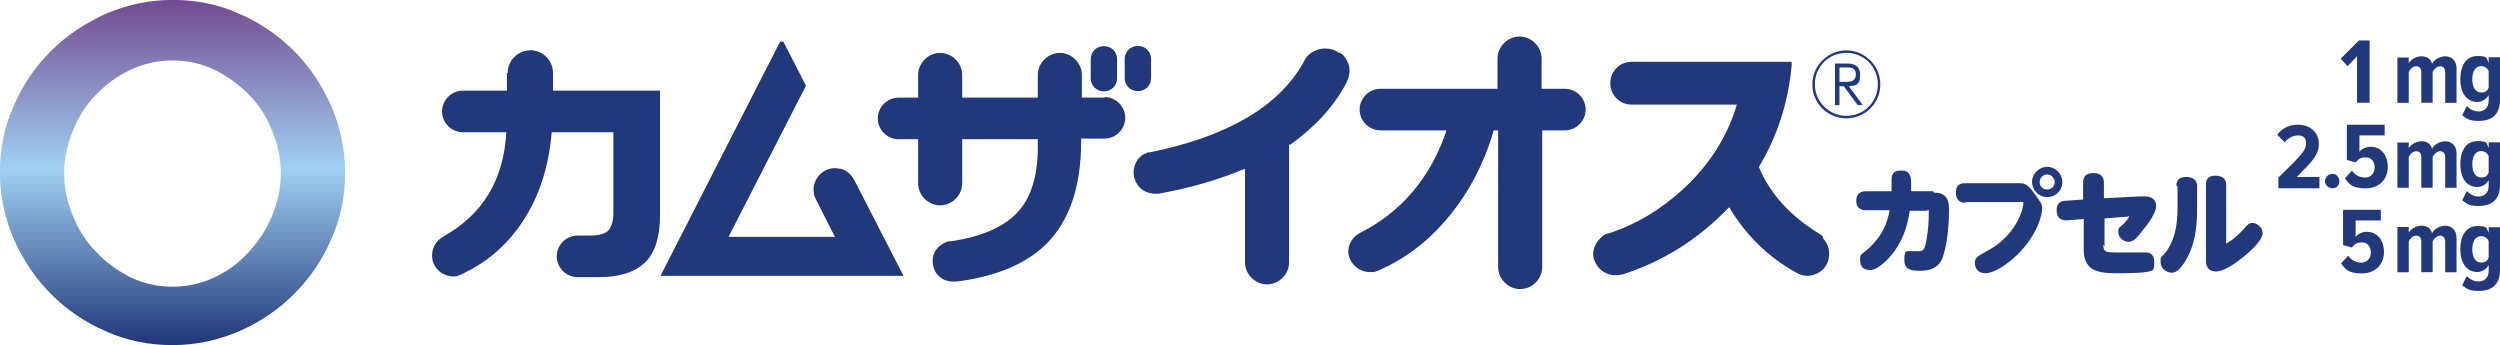
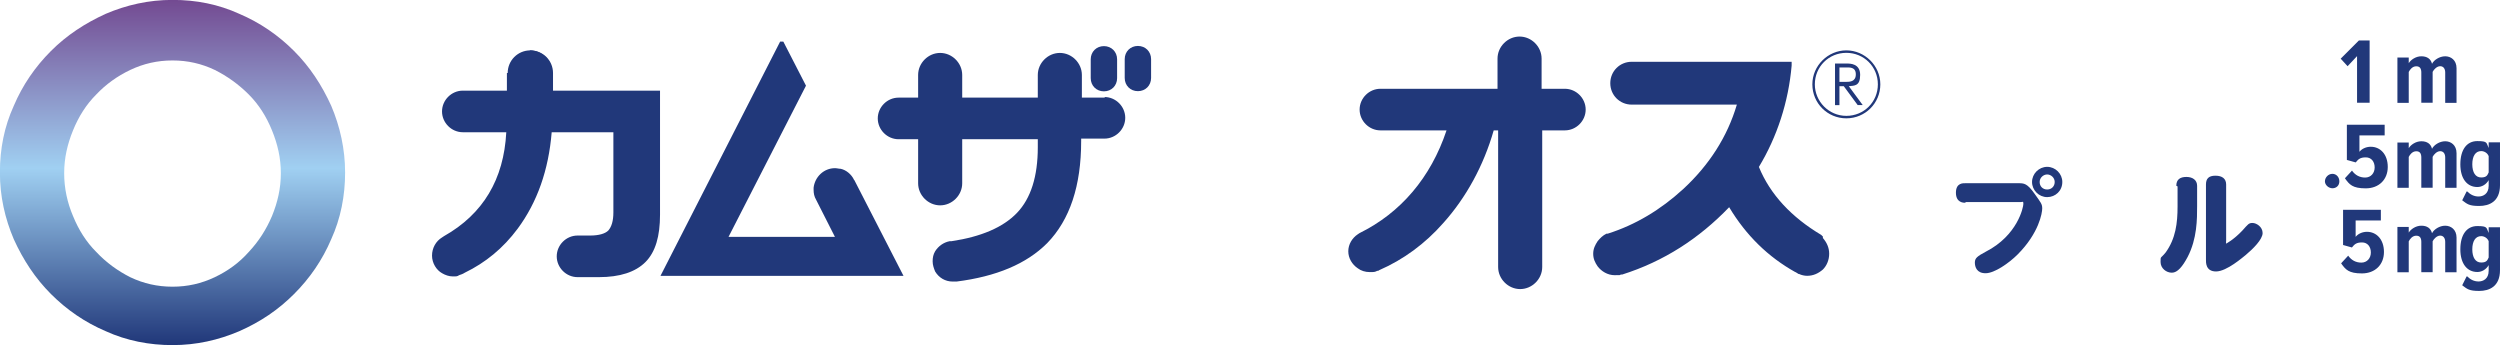
<svg xmlns="http://www.w3.org/2000/svg" id="_レイヤー_2" data-name="レイヤー 2" viewBox="0 0 282.45 38.99">
  <defs>
    <style>
      .cls-1 {
        fill: url(#_新規グラデーションスウォッチ_6);
      }

      .cls-2 {
        fill: #21387a;
      }
    </style>
    <linearGradient id="_新規グラデーションスウォッチ_6" data-name="新規グラデーションスウォッチ 6" x1="19.49" y1="13651.31" x2="19.49" y2="13691.01" gradientTransform="translate(0 13690.22) scale(1 -1)" gradientUnits="userSpaceOnUse">
      <stop offset="0" stop-color="#21387a" />
      <stop offset=".5" stop-color="#a0d0f2" />
      <stop offset="1" stop-color="#71448d" />
    </linearGradient>
  </defs>
  <g id="_コンテンツ" data-name="コンテンツ">
    <g id="_1126" data-name="1126">
      <g>
        <g>
          <path class="cls-1" d="M19.49,38.99c-2.63,0-5.19-.5-7.54-1.57-2.35-1-4.41-2.42-6.19-4.2s-3.13-3.84-4.2-6.19c-1-2.35-1.57-4.84-1.57-7.54s.5-5.19,1.57-7.54c1-2.35,2.42-4.41,4.2-6.19,1.78-1.78,3.84-3.13,6.19-4.2,2.35-1,4.84-1.57,7.54-1.57s5.19.5,7.54,1.57c2.35,1,4.41,2.42,6.19,4.2,1.78,1.78,3.13,3.84,4.2,6.19,1,2.35,1.57,4.91,1.57,7.54s-.5,5.19-1.57,7.54c-1,2.35-2.42,4.41-4.2,6.19s-3.77,3.13-6.19,4.2c-2.35,1-4.84,1.57-7.54,1.57ZM19.49,6.83c-1.71,0-3.27.36-4.77,1.07-1.49.71-2.77,1.64-3.84,2.77-1.14,1.14-1.99,2.49-2.63,4.06s-1,3.13-1,4.84.36,3.34,1,4.84c.64,1.57,1.49,2.92,2.63,4.06,1.14,1.21,2.42,2.13,3.84,2.85,1.49.71,3.06,1.07,4.77,1.07s3.27-.36,4.77-1.07c1.49-.71,2.77-1.64,3.84-2.85,1.14-1.21,1.99-2.56,2.63-4.06.64-1.57,1-3.13,1-4.84s-.36-3.27-1-4.84c-.64-1.57-1.49-2.92-2.63-4.06-1.14-1.14-2.42-2.06-3.84-2.77-1.49-.71-3.06-1.07-4.77-1.07Z" />
          <g>
            <path class="cls-2" d="M212.44,9.53c0,2.13-1.71,3.84-3.84,3.84s-3.84-1.71-3.84-3.84,1.78-3.84,3.84-3.84,3.84,1.71,3.84,3.84ZM205.04,9.53c0,1.92,1.57,3.56,3.56,3.56s3.56-1.57,3.56-3.56-1.57-3.56-3.56-3.56-3.56,1.57-3.56,3.56ZM207.82,9.75v2.13h-.5v-4.7h1.35c.36,0,1.49,0,1.49,1.28s-.64,1.21-1.28,1.28l1.57,2.13h-.57l-1.57-2.13h-.5ZM207.82,7.61v1.64h.71c.43,0,1.14,0,1.14-.85s-.71-.78-1.14-.78h-.71Z" />
            <g>
              <path class="cls-2" d="M59.83,5.69c1.42,0,2.56,1.14,2.56,2.56" />
              <path class="cls-2" d="M57.27,8.25v1.99h-4.98c-1.28,0-2.35,1.07-2.35,2.35s1.07,2.35,2.35,2.35h4.91c-.28,5.34-2.63,9.25-7.04,11.74l-.21.14h0c-.71.43-1.14,1.21-1.14,2.06s.5,1.64,1.14,1.99c.36.21.78.36,1.21.36s.5,0,.71-.14c.21-.07.43-.14.64-.28,2.35-1.14,4.34-2.77,5.98-4.98,2.21-2.99,3.49-6.62,3.84-10.89h6.97v9.04c0,1-.21,1.64-.57,2.06-.36.36-1.07.57-2.06.57h-1.42c-1.28,0-2.35,1.07-2.35,2.35s1.07,2.35,2.35,2.35h2.42c2.35,0,4.13-.57,5.26-1.71s1.64-2.92,1.64-5.34v-14.02h-12.09v-1.99c0-1.42-1.14-2.56-2.56-2.56s-2.56,1.14-2.56,2.56" />
            </g>
            <path class="cls-2" d="M205.97,26.75l-.21-.21c-3.34-1.99-5.76-4.55-7.04-7.68,2.06-3.41,3.34-7.33,3.7-11.45v-.43h-18.07c-1.35,0-2.42,1.07-2.42,2.42s1.07,2.42,2.42,2.42h11.88c-1.07,3.63-3.13,6.83-6.05,9.53-2.56,2.35-5.41,4.06-8.54,5.05h-.14c-.43.21-.71.5-1,.85-.28.43-.5.85-.5,1.42s.21,1,.5,1.42c.43.57,1.14,1,1.92,1s.5,0,.71-.07h.14c4.7-1.49,8.68-4.06,12.09-7.61,1.92,3.2,4.41,5.62,7.47,7.33,0,0,.07,0,.14.07,0,0,.14.07.21.14h.07c.28.14.64.21.92.21.71,0,1.28-.28,1.78-.71.43-.43.71-1.07.71-1.78s-.28-1.28-.71-1.78v-.14Z" />
            <path class="cls-2" d="M176.73,10.03h-2.56v-3.41c0-1.35-1.14-2.49-2.49-2.49s-2.49,1.14-2.49,2.49v3.41h-13.23c-1.28,0-2.35,1.07-2.35,2.35s1.07,2.35,2.35,2.35h7.47c-1.78,5.34-5.19,9.32-9.82,11.6l-.21.14c-.64.43-1.07,1.14-1.07,1.92s.43,1.49,1.07,1.92c.36.28.85.43,1.35.43s.57,0,.85-.14c.07,0,.14,0,.21-.07,2.77-1.21,5.19-2.99,7.26-5.34,2.56-2.85,4.55-6.47,5.69-10.46h.5v15.44c0,1.35,1.14,2.49,2.49,2.49s2.49-1.14,2.49-2.49v-15.44h2.56c1.28,0,2.35-1.07,2.35-2.35s-1.07-2.35-2.35-2.35h-.07Z" />
            <g>
              <path class="cls-2" d="M124.86,11.03h-2.63v-2.56c0-1.35-1.14-2.49-2.49-2.49s-2.49,1.14-2.49,2.49v2.56h-8.54v-2.56c0-1.35-1.14-2.49-2.49-2.49s-2.49,1.14-2.49,2.49v2.56h-2.21c-1.28,0-2.35,1.07-2.35,2.35s1.07,2.35,2.35,2.35h2.21v4.98c0,1.35,1.14,2.49,2.49,2.49s2.49-1.14,2.49-2.49v-4.98h8.54v.92c0,3.27-.78,5.76-2.35,7.4-1.57,1.64-4.06,2.7-7.4,3.2h-.21c-.71.14-1.28.57-1.64,1.14-.21.36-.28.71-.28,1.14s.14.78.28,1.14c.43.71,1.14,1.14,1.99,1.14h.43c4.48-.57,7.9-1.99,10.24-4.34,2.56-2.63,3.84-6.47,3.84-11.53v-.28h2.63c1.28,0,2.35-1.07,2.35-2.35s-1.07-2.35-2.35-2.35l.07.07Z" />
              <path class="cls-2" d="M124.72,10.32c.85,0,1.49-.64,1.49-1.49v-2.13c0-.85-.64-1.49-1.49-1.49s-1.49.64-1.49,1.49v2.13c0,.85.64,1.49,1.49,1.49Z" />
              <path class="cls-2" d="M128.56,5.19c-.85,0-1.49.64-1.49,1.49v2.13c0,.85.64,1.49,1.49,1.49s1.49-.64,1.49-1.49v-2.13c0-.85-.64-1.49-1.49-1.49Z" />
            </g>
-             <path class="cls-2" d="M151.26,5.98c-.43-.36-1-.5-1.57-.5s-1.14.21-1.57.5c-.28.21-.5.43-.71.78l-.14.28c-2.77,4.98-8.61,8.4-17.36,10.17h-.07c-.14,0-.21,0-.36.14h-.07c-.07,0-.21.07-.28.14h0c-.07,0-.21.14-.28.21h0l-.28.28c-.28.43-.5.92-.5,1.49s.21,1.07.5,1.49c.43.57,1.14.92,1.92.92s.28,0,.43,0h0c3.56-.64,6.76-1.57,9.6-2.77h.14v10.53c0,1.35,1.14,2.49,2.49,2.49s2.49-1.14,2.49-2.49v-13.3h.14c2.77-1.99,4.91-4.27,6.33-6.97h0c.21-.43.36-.85.36-1.35,0-.85-.43-1.64-1.07-2.06h-.14Z" />
            <path class="cls-2" d="M96.47,20.28c-.28-.57-.85-1.07-1.49-1.21-.21,0-.43-.07-.64-.07-1.28,0-2.28,1-2.42,2.21v.21c0,.43.07.78.28,1.14l2.13,4.2h-12.02l8.75-17.08-2.56-4.98h-.36l-13.52,26.47h27.46l-5.55-10.81-.07-.07Z" />
          </g>
        </g>
        <g>
-           <path class="cls-2" d="M218.49,21.77c.57,0,1.71,0,1.71,1.85s-.21,4.2-.78,5.62c-.57,1.35-1.99,1.35-2.49,1.35-.78,0-1.78,0-1.78-1.21s.21-1,.92-1h.71c.57,0,.71-.21.92-1.57.14-.85.21-1.71.21-2.56s0-.43-.36-.43h-1.78c-.28,1.71-.78,3.49-2.13,5.05-.14.21-1.42,1.64-2.35,1.64s-1.14-.57-1.14-1.21.14-.5.78-1.07c1.85-1.64,2.28-3.06,2.56-4.48h-2.63c-.28,0-1.14,0-1.14-1.07s.85-1.07,1.14-1.07h2.85v-1.35c0-.36.07-1,1.07-1s1.14.64,1.14,1.42v.92h2.49l.07.14Z" />
          <path class="cls-2" d="M222.05,22.91c-.21,0-1.07,0-1.07-1.14s.85-1.07,1.07-1.07h5.98c.64,0,1,0,1.85,1.21.71,1,.85,1.14.85,1.64s-.36,2.77-2.77,5.19c-1,1-2.63,2.13-3.63,2.13s-1.21-.71-1.21-1.21.28-.71,1.21-1.21c3.63-1.85,4.27-5.05,4.27-5.41s-.07-.21-.28-.21h-6.26v.07ZM233,20.56c0,1-.78,1.71-1.71,1.71s-1.71-.78-1.71-1.71.78-1.71,1.71-1.71,1.71.78,1.71,1.71ZM230.44,20.56c0,.5.36.85.85.85s.85-.36.85-.85-.43-.85-.85-.85-.85.36-.85.85Z" />
-           <path class="cls-2" d="M237.63,27.6c0,.85.21.92,1.49.92h3.27c.21,0,1,0,1,1.07s-.14,1-.92,1.14-2.63.14-2.99.14c-1.99,0-4.06,0-4.06-2.63v-3.49l-1.85.14c-1.14.07-1.21-.78-1.21-1.14,0-1,.71-1.07,1.07-1.07l1.92-.14v-1.92c0-.5.21-1.07,1.14-1.07s1.21.5,1.21,1.07v1.78l3.98-.21h.64c1.28,0,1.28.92,1.28,1.07,0,.78-.85,1.99-1.64,2.92-.57.78-1,1.14-1.49,1.14s-1.14-.43-1.14-1.07,0-.36.71-1.07c0,0,.5-.57.5-.71s0,0-.14,0l-2.63.21v3.2l-.14-.28Z" />
          <path class="cls-2" d="M245.88,20.99c0-.71.43-1,1.14-1s1.21.36,1.21,1v2.28c0,1.49,0,3.7-1.07,5.76-.57,1.07-1.14,1.78-1.78,1.78s-1.28-.5-1.28-1.21,0-.36.57-1.07c1.14-1.57,1.35-3.34,1.35-5.19v-2.28l-.14-.07ZM251.5,27.25v.28s.85-.43,1.85-1.49c.64-.71.71-.85,1.14-.85s1.14.43,1.14,1.14-1.07,1.78-1.92,2.49c-.28.21-2.13,1.85-3.34,1.85s-1.14-1.07-1.14-1.35v-8.47c0-.64.28-1,1.07-1s1.21.36,1.21,1v6.55-.14Z" />
        </g>
        <g>
          <path class="cls-2" d="M266.3,11.6v-5.26l-1.07,1.14-.78-.85,2.06-2.06h1.21v7.04h-1.42Z" />
          <path class="cls-2" d="M276.26,11.6v-3.41c0-.43-.21-.71-.57-.71s-.71.36-.85.64v3.49h-1.28v-3.41c0-.43-.14-.71-.57-.71s-.71.36-.85.64v3.49h-1.28v-5.12h1.28v.64c.21-.36.78-.78,1.42-.78s1.07.28,1.21.85c.21-.43.85-.85,1.49-.85s1.28.43,1.28,1.35v3.91h-1.28Z" />
-           <path class="cls-2" d="M278.75,12.02c.36.36.78.57,1.28.57s1.14-.28,1.14-1.21v-.64c-.28.5-.78.78-1.28.78-1.14,0-1.92-.92-1.92-2.56s.71-2.63,1.92-2.63,1,.21,1.28.78v-.64h1.28v4.84c0,1.85-1.21,2.35-2.35,2.35s-1.35-.21-1.92-.64l.5-1h.07ZM281.17,8.04c-.14-.36-.5-.57-.85-.57-.64,0-1,.57-1,1.49s.36,1.49,1,1.49.71-.28.85-.57v-1.85Z" />
-           <path class="cls-2" d="M257.41,21.2v-1.14c2.56-2.49,3.13-3.06,3.13-3.84s-.43-.92-.92-.92-1.14.28-1.49.78l-.85-.85c.57-.78,1.42-1.14,2.35-1.14,1.35,0,2.35.85,2.35,2.13s-.71,1.99-2.49,3.77h2.56v1.28h-4.62v-.07Z" />
          <path class="cls-2" d="M263.52,19.64c.43,0,.78.36.78.85s-.36.78-.78.78-.85-.36-.85-.78.36-.85.85-.85Z" />
          <path class="cls-2" d="M265.73,19.28c.36.5.85.78,1.49.78s1.07-.5,1.07-1.14-.36-1.14-1-1.14-.85.21-1.14.57l-1-.28v-3.98h4.27v1.21h-2.85v1.85c.28-.36.78-.57,1.28-.57,1.07,0,1.92.85,1.92,2.28s-1,2.42-2.49,2.42-1.85-.43-2.35-1.14l.85-.92-.07.07Z" />
          <path class="cls-2" d="M276.26,21.2v-3.41c0-.43-.21-.71-.57-.71s-.71.36-.85.64v3.49h-1.28v-3.41c0-.43-.14-.71-.57-.71s-.71.36-.85.64v3.49h-1.28v-5.12h1.28v.64c.21-.36.78-.78,1.42-.78s1.07.28,1.21.85c.21-.43.85-.85,1.49-.85s1.28.43,1.28,1.35v3.91h-1.28Z" />
          <path class="cls-2" d="M278.75,21.63c.36.36.78.57,1.28.57s1.14-.28,1.14-1.21v-.64c-.28.5-.78.78-1.28.78-1.14,0-1.92-.92-1.92-2.56s.71-2.63,1.92-2.63,1,.21,1.28.78v-.64h1.28v4.84c0,1.85-1.21,2.35-2.35,2.35s-1.35-.21-1.92-.64l.5-1h.07ZM281.17,17.64c-.14-.36-.5-.57-.85-.57-.64,0-1,.57-1,1.49s.36,1.49,1,1.49.71-.28.85-.57v-1.85Z" />
          <path class="cls-2" d="M265.3,28.89c.36.5.85.78,1.49.78s1.07-.5,1.07-1.14-.36-1.14-1-1.14-.85.21-1.14.57l-1-.28v-3.98h4.27v1.21h-2.85v1.85c.28-.36.78-.57,1.28-.57,1.07,0,1.92.85,1.92,2.28s-1,2.42-2.49,2.42-1.85-.43-2.35-1.14l.85-.92-.07.07Z" />
          <path class="cls-2" d="M276.26,30.74v-3.41c0-.43-.21-.71-.57-.71s-.71.36-.85.64v3.49h-1.28v-3.41c0-.43-.14-.71-.57-.71s-.71.36-.85.64v3.49h-1.28v-5.12h1.28v.64c.21-.36.78-.78,1.42-.78s1.07.28,1.21.85c.21-.43.85-.85,1.49-.85s1.28.43,1.28,1.35v3.91h-1.28Z" />
          <path class="cls-2" d="M278.75,31.23c.36.36.78.57,1.28.57s1.14-.28,1.14-1.21v-.64c-.28.5-.78.78-1.28.78-1.14,0-1.92-.92-1.92-2.56s.71-2.63,1.92-2.63,1,.21,1.28.78v-.64h1.28v4.84c0,1.85-1.21,2.35-2.35,2.35s-1.35-.21-1.92-.64l.5-1h.07ZM281.17,27.25c-.14-.36-.5-.57-.85-.57-.64,0-1,.57-1,1.49s.36,1.49,1,1.49.71-.28.85-.57v-1.85Z" />
        </g>
      </g>
    </g>
  </g>
</svg>